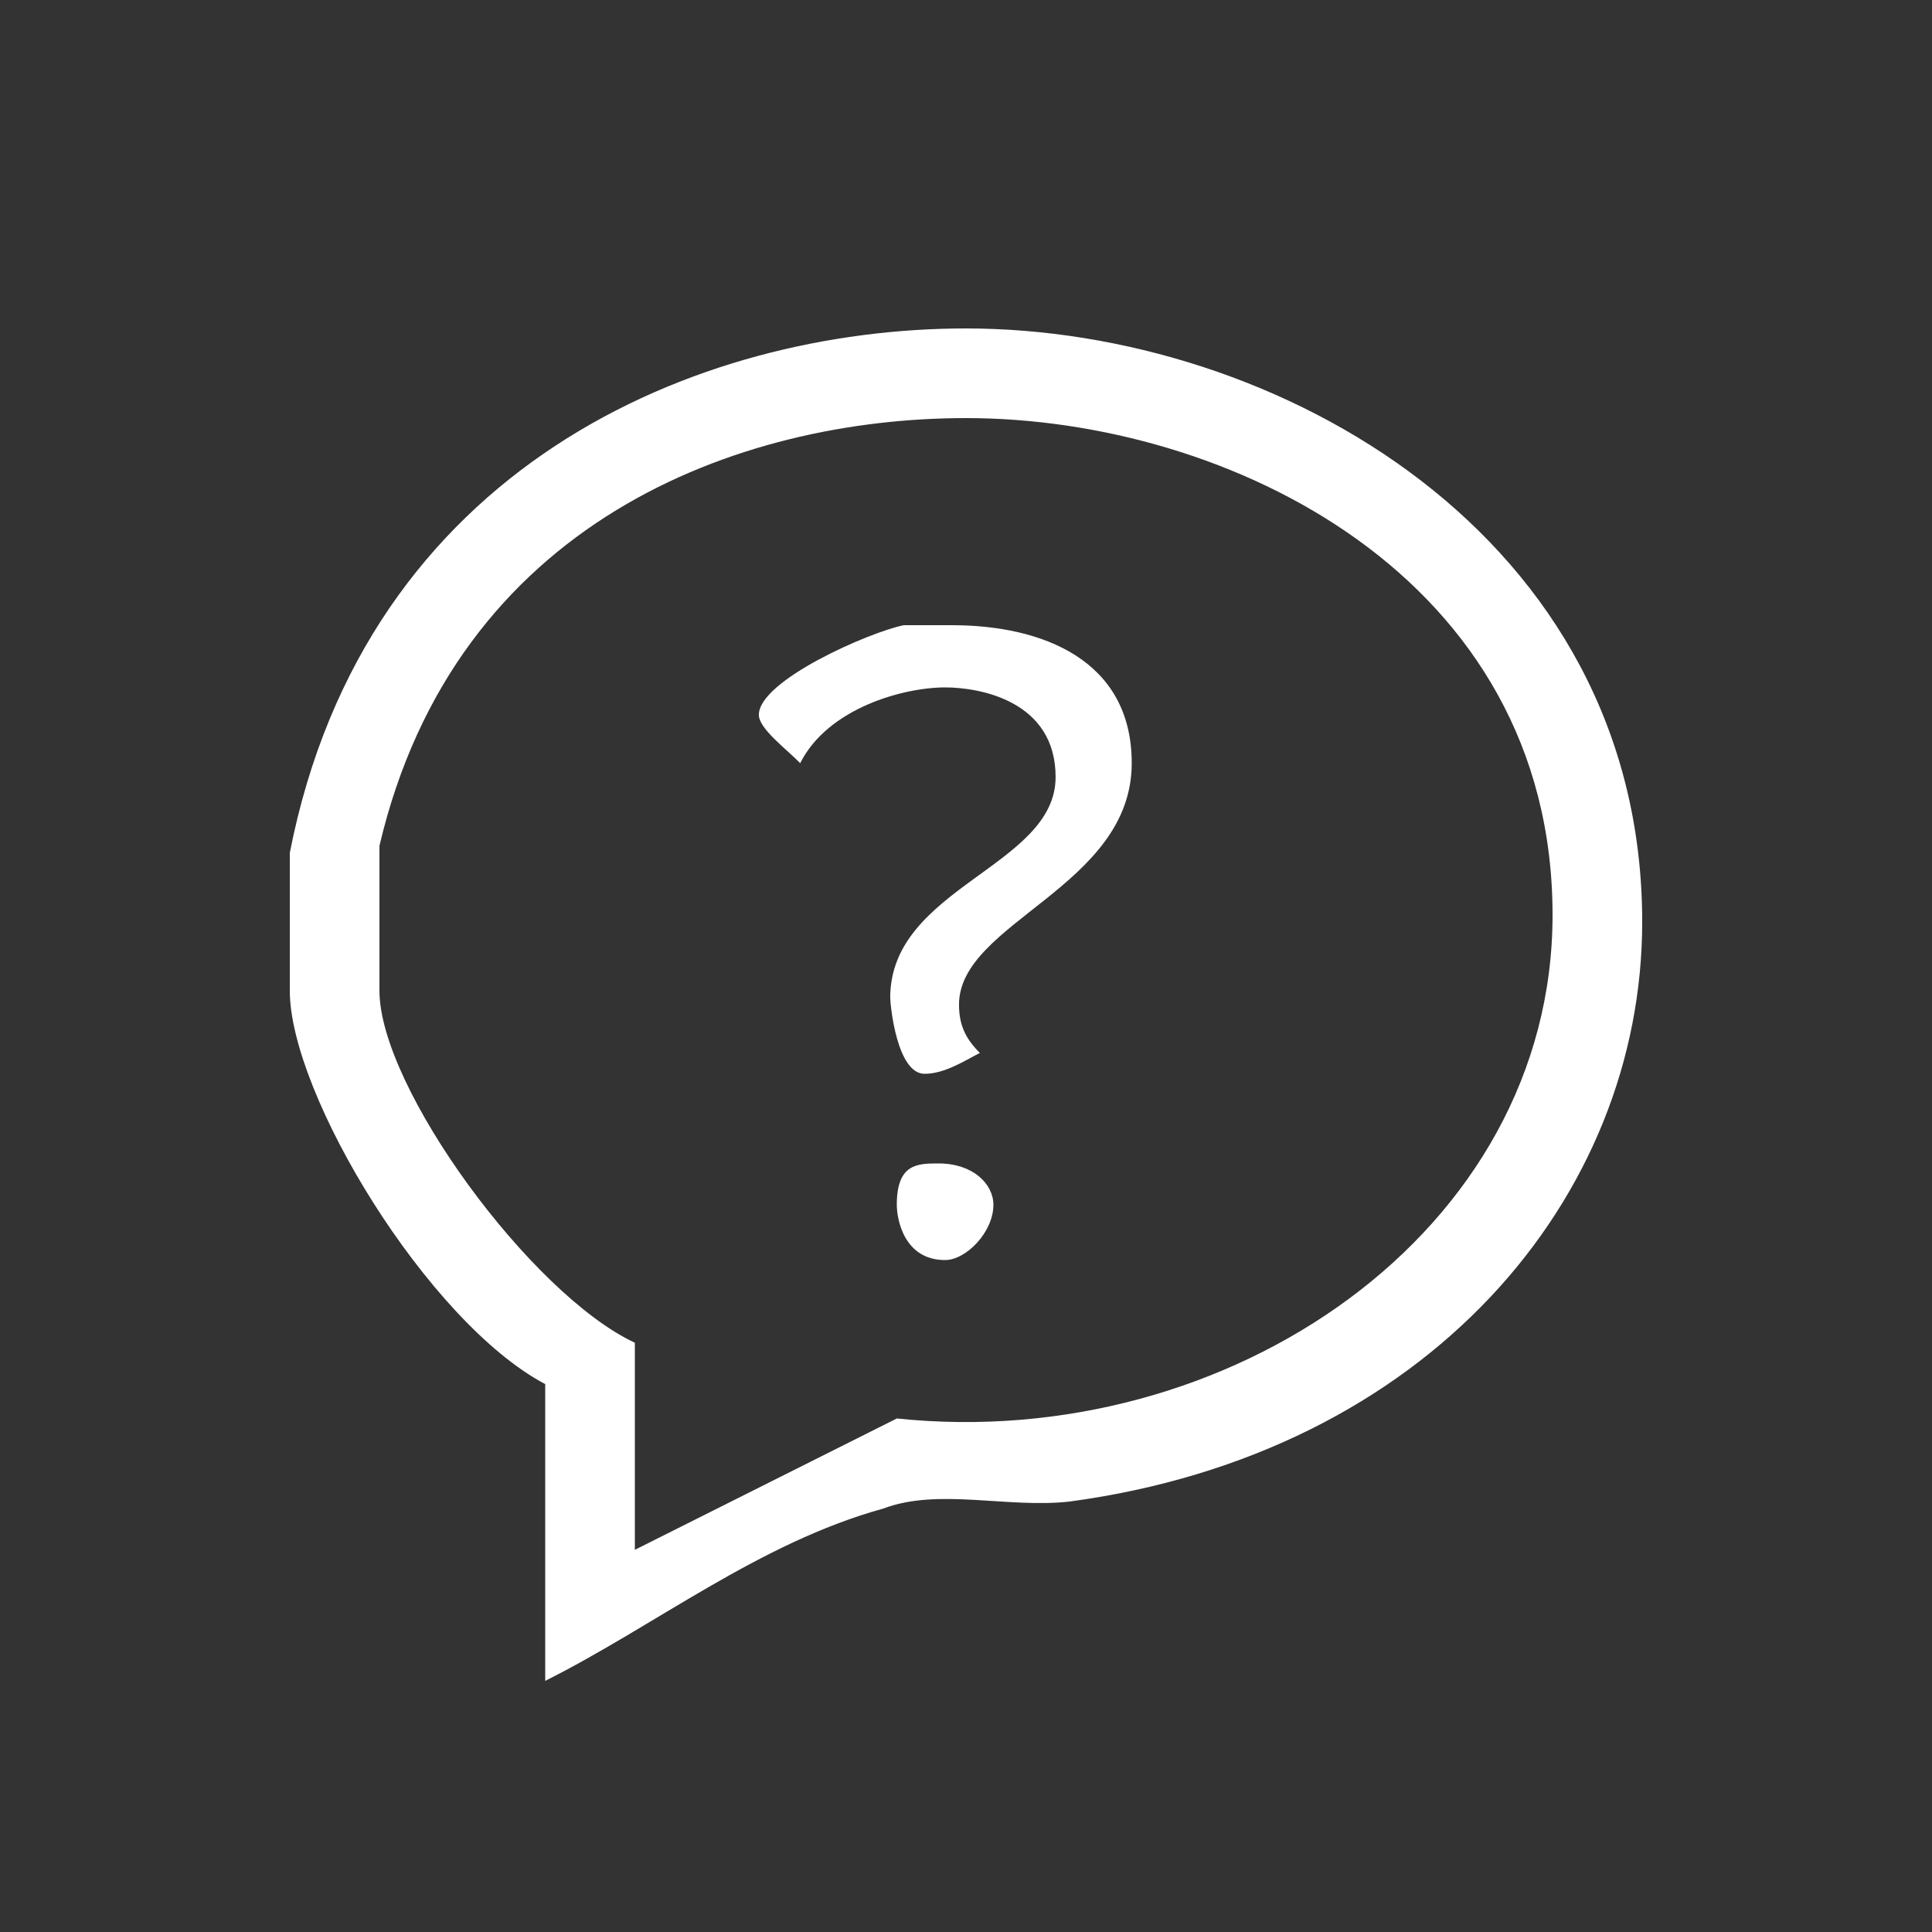
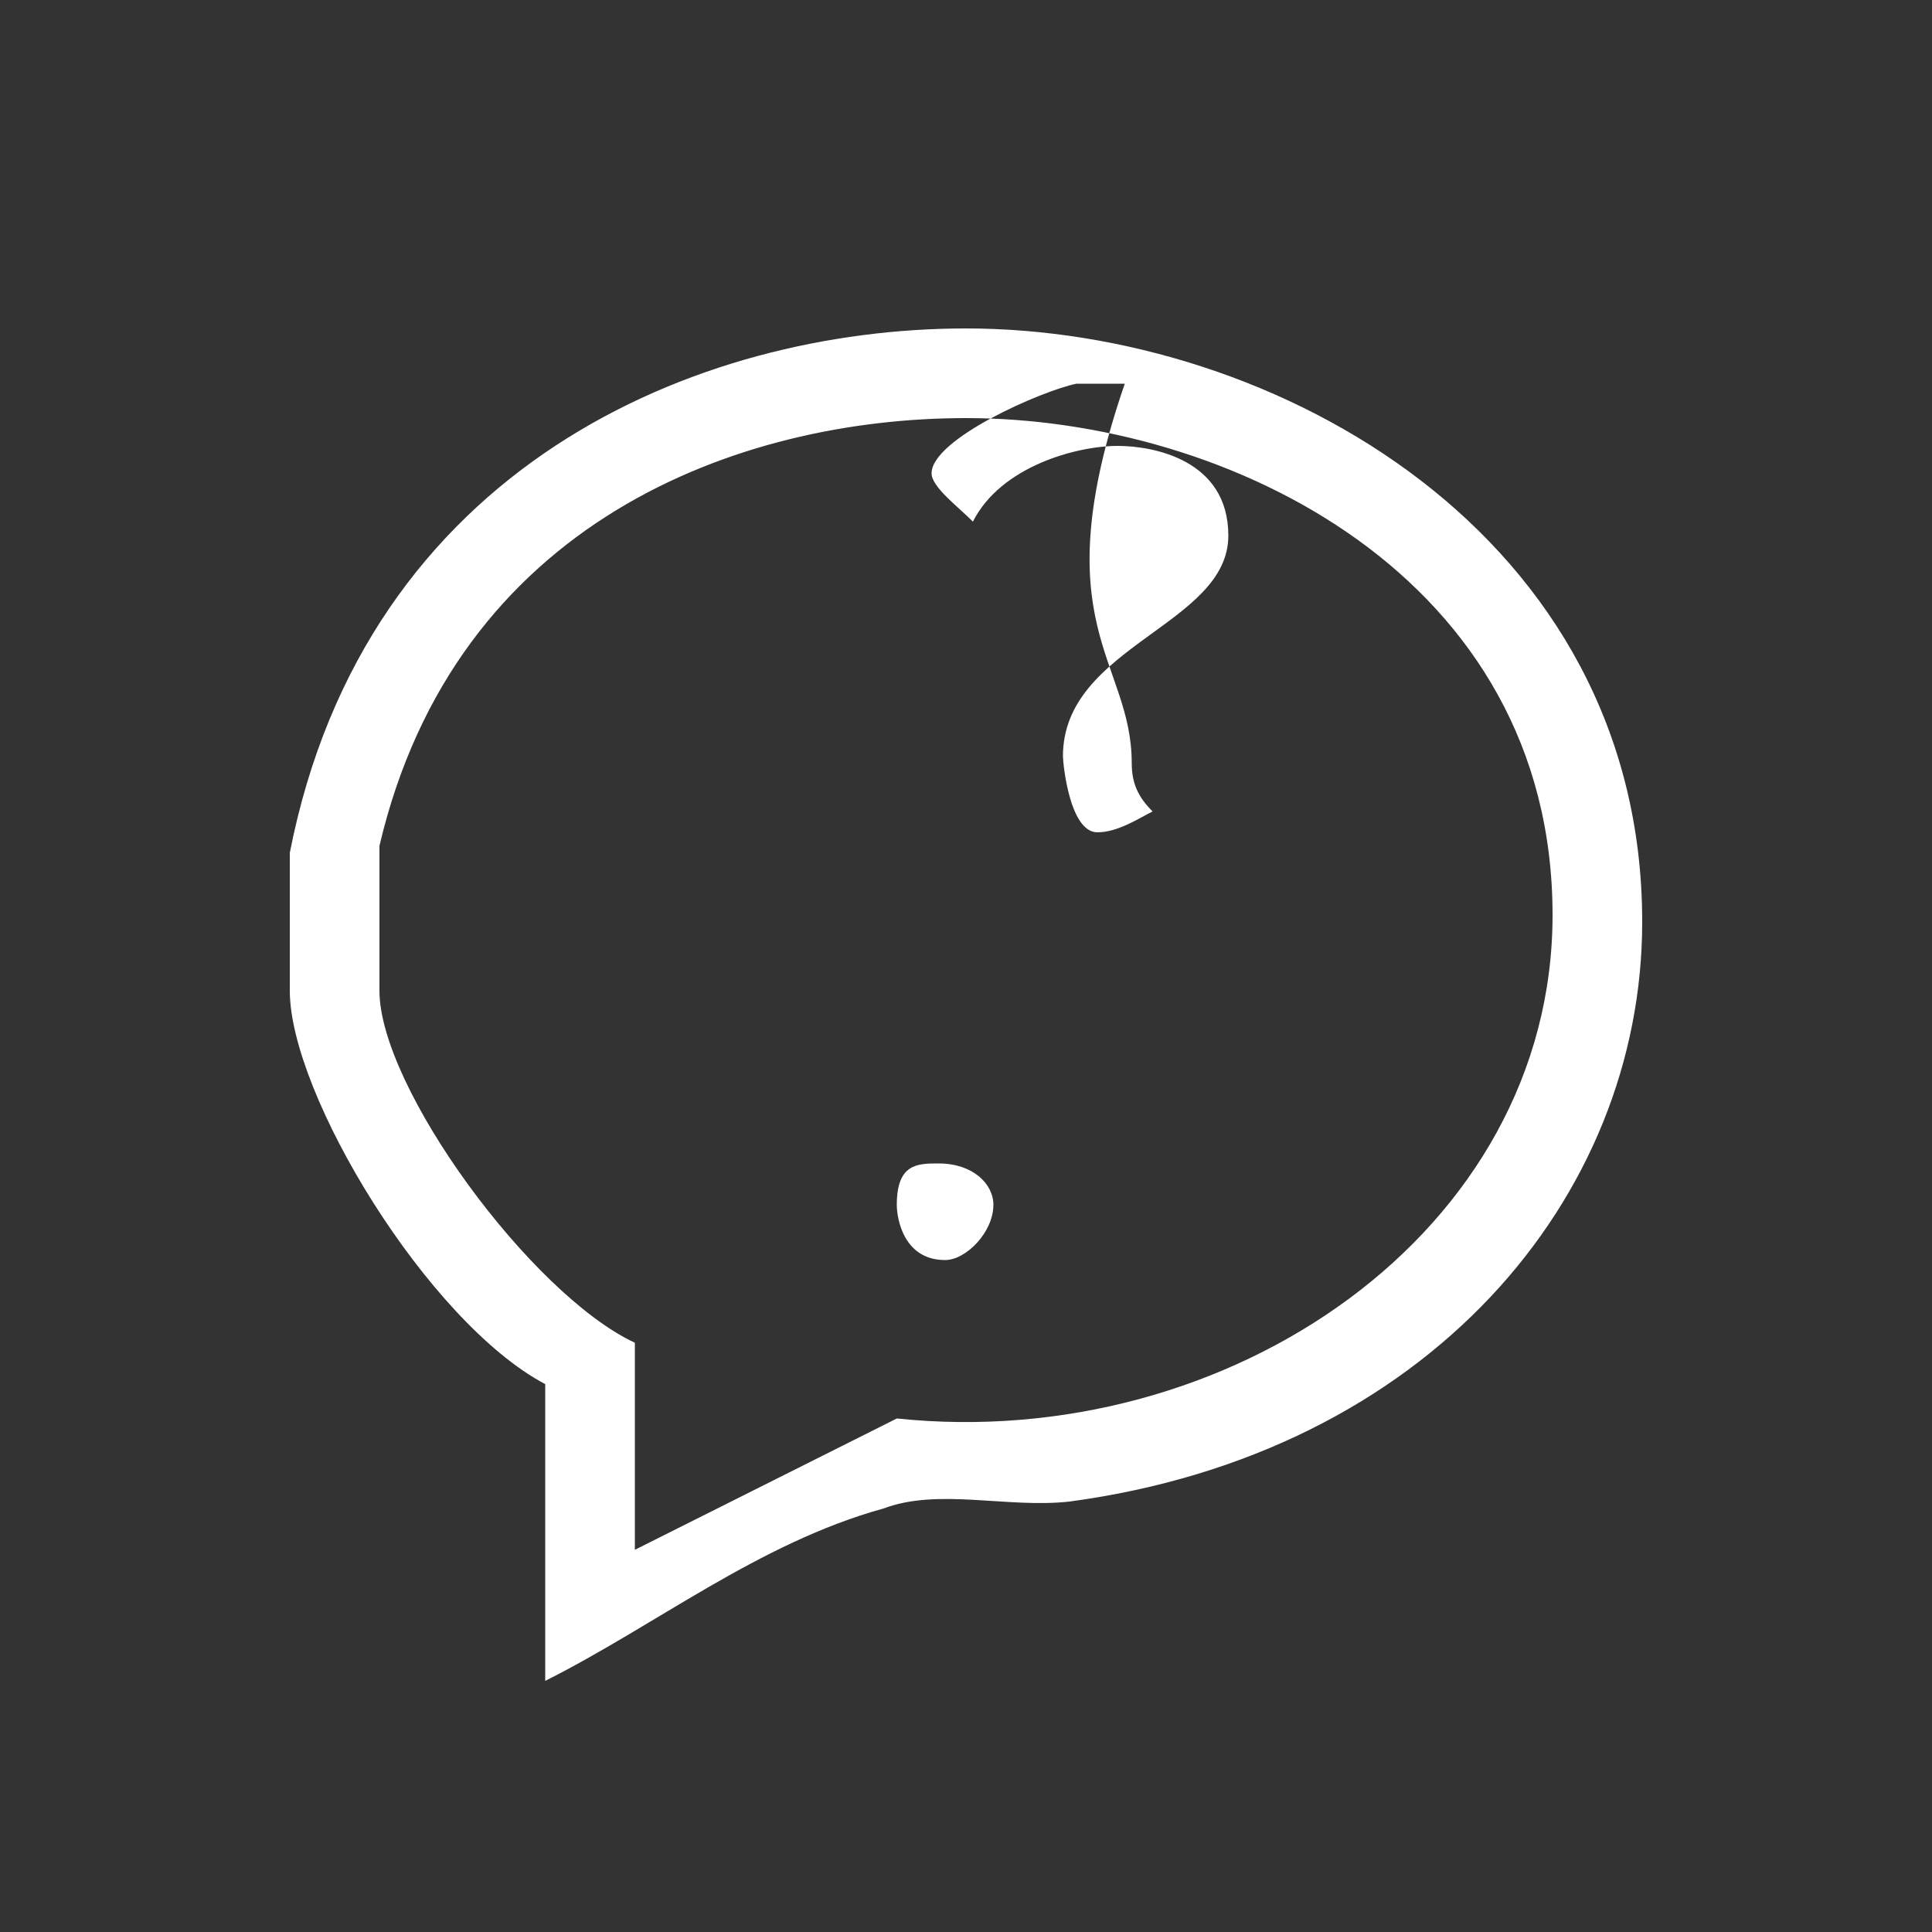
<svg xmlns="http://www.w3.org/2000/svg" version="1.1" id="Layer_1" x="0px" y="0px" width="50px" height="50px" viewBox="0 0 50 50" enable-background="new 0 0 50 50" xml:space="preserve">
  <rect x="0" y="0" width="50" height="50" fill="#333333" stroke="none" />
-   <path fill-rule="evenodd" clip-rule="evenodd" fill="#FFFFFF" d="M25.709,31.18c0,0.711-0.71,1.43-1.25,1.43  c-1.07,0-1.25-1.069-1.25-1.43c0-1.07,0.54-1.07,1.08-1.07C25.18,30.109,25.709,30.641,25.709,31.18z M29.289,19.75  c0,3.21-4.47,4.11-4.47,6.25c0,0.54,0.18,0.891,0.54,1.25c-0.36,0.18-0.9,0.54-1.43,0.54c-0.72,0-0.89-1.79-0.89-1.97  c0-2.86,4.28-3.39,4.28-5.71c0-1.97-1.96-2.32-2.86-2.32c-1.07,0-3.03,0.53-3.75,1.96c-0.35-0.36-1.07-0.89-1.07-1.25  c0-0.89,2.86-2.14,3.75-2.32h1.25C26.959,16.18,29.289,17.07,29.289,19.75z M40.18,23.68c0,8.21-8.391,13.929-16.97,13.03  l-6.78,3.399V34.75c-2.68-1.25-6.61-6.609-6.61-9.11v-3.75c1.97-8.39,9.29-11.07,15.18-11.07C31.789,10.82,40.18,14.93,40.18,23.68z   M42.5,23.86c0,7.14-5.541,13.75-14.82,15c-1.61,0.181-3.39-0.359-4.82,0.181c-3.22,0.89-5.9,3.03-8.75,4.46v-7.68  c-3.04-1.61-6.61-7.5-6.61-10.18v-3.57C9.459,12.07,18.04,8.5,25,8.5C33.039,8.5,42.5,13.86,42.5,23.86z" />
+   <path fill-rule="evenodd" clip-rule="evenodd" fill="#FFFFFF" d="M25.709,31.18c0,0.711-0.71,1.43-1.25,1.43  c-1.07,0-1.25-1.069-1.25-1.43c0-1.07,0.54-1.07,1.08-1.07C25.18,30.109,25.709,30.641,25.709,31.18z M29.289,19.75  c0,0.54,0.18,0.891,0.54,1.25c-0.36,0.18-0.9,0.54-1.43,0.54c-0.72,0-0.89-1.79-0.89-1.97  c0-2.86,4.28-3.39,4.28-5.71c0-1.97-1.96-2.32-2.86-2.32c-1.07,0-3.03,0.53-3.75,1.96c-0.35-0.36-1.07-0.89-1.07-1.25  c0-0.89,2.86-2.14,3.75-2.32h1.25C26.959,16.18,29.289,17.07,29.289,19.75z M40.18,23.68c0,8.21-8.391,13.929-16.97,13.03  l-6.78,3.399V34.75c-2.68-1.25-6.61-6.609-6.61-9.11v-3.75c1.97-8.39,9.29-11.07,15.18-11.07C31.789,10.82,40.18,14.93,40.18,23.68z   M42.5,23.86c0,7.14-5.541,13.75-14.82,15c-1.61,0.181-3.39-0.359-4.82,0.181c-3.22,0.89-5.9,3.03-8.75,4.46v-7.68  c-3.04-1.61-6.61-7.5-6.61-10.18v-3.57C9.459,12.07,18.04,8.5,25,8.5C33.039,8.5,42.5,13.86,42.5,23.86z" />
</svg>